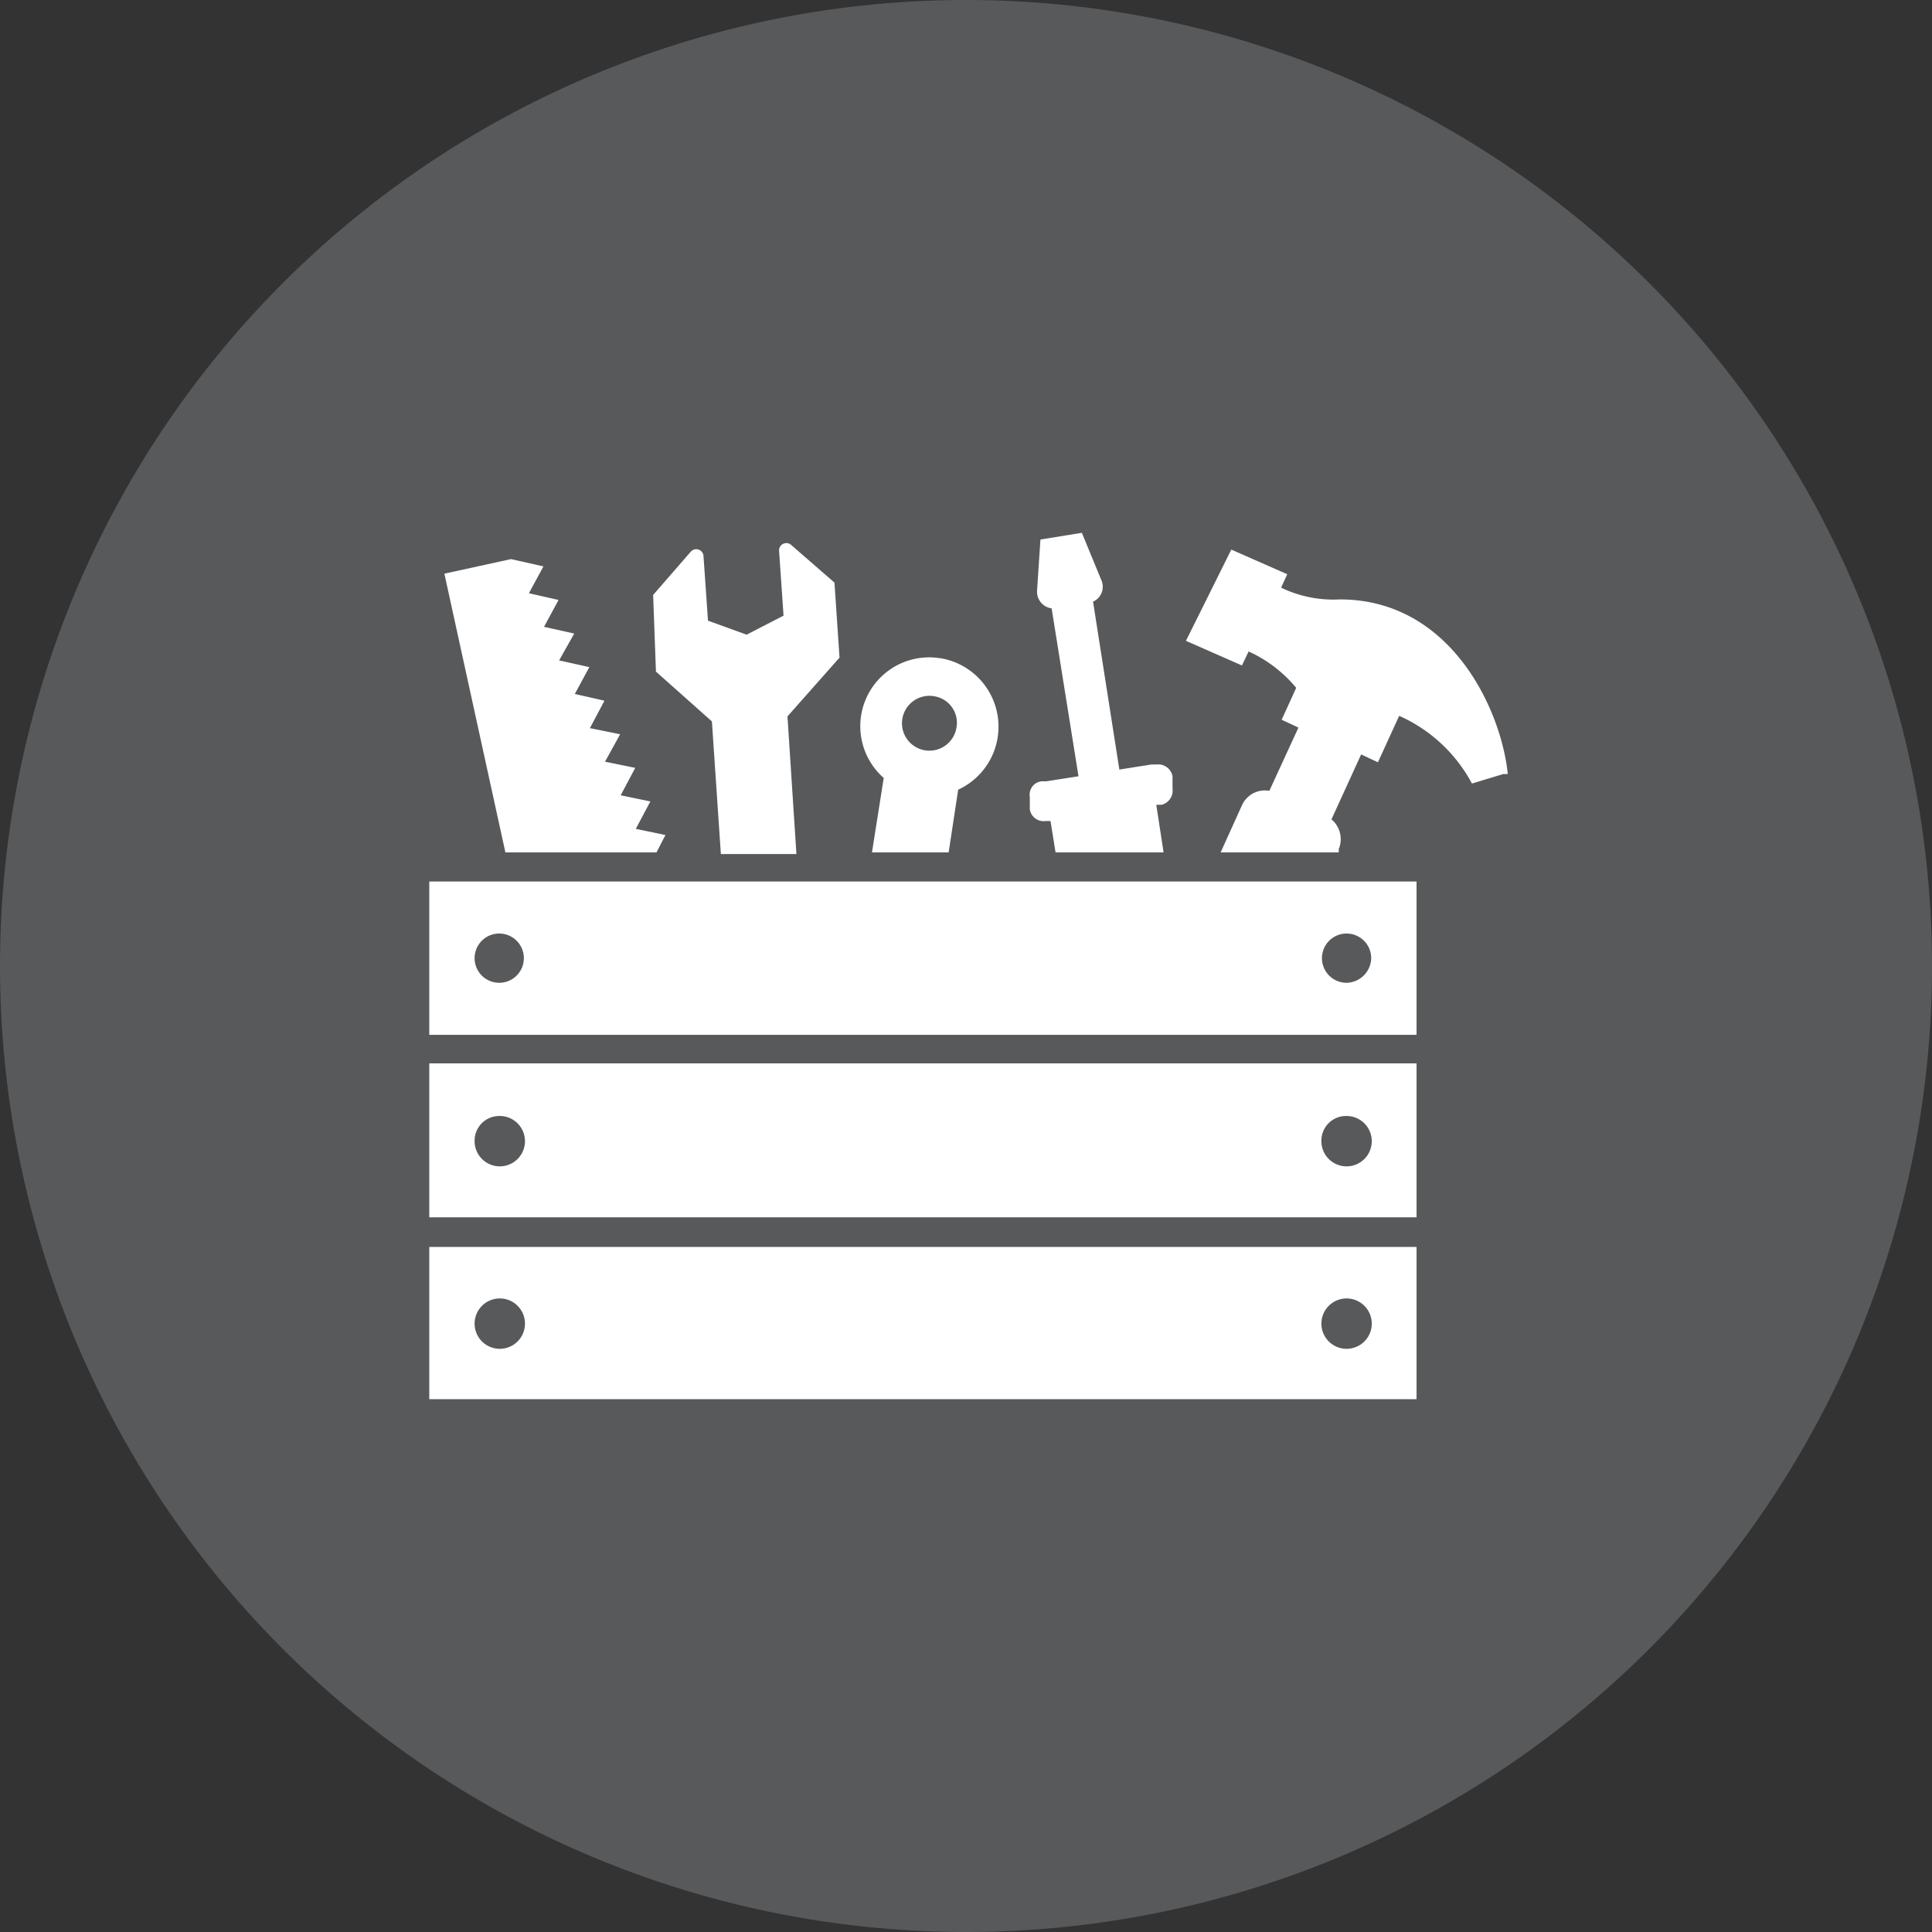
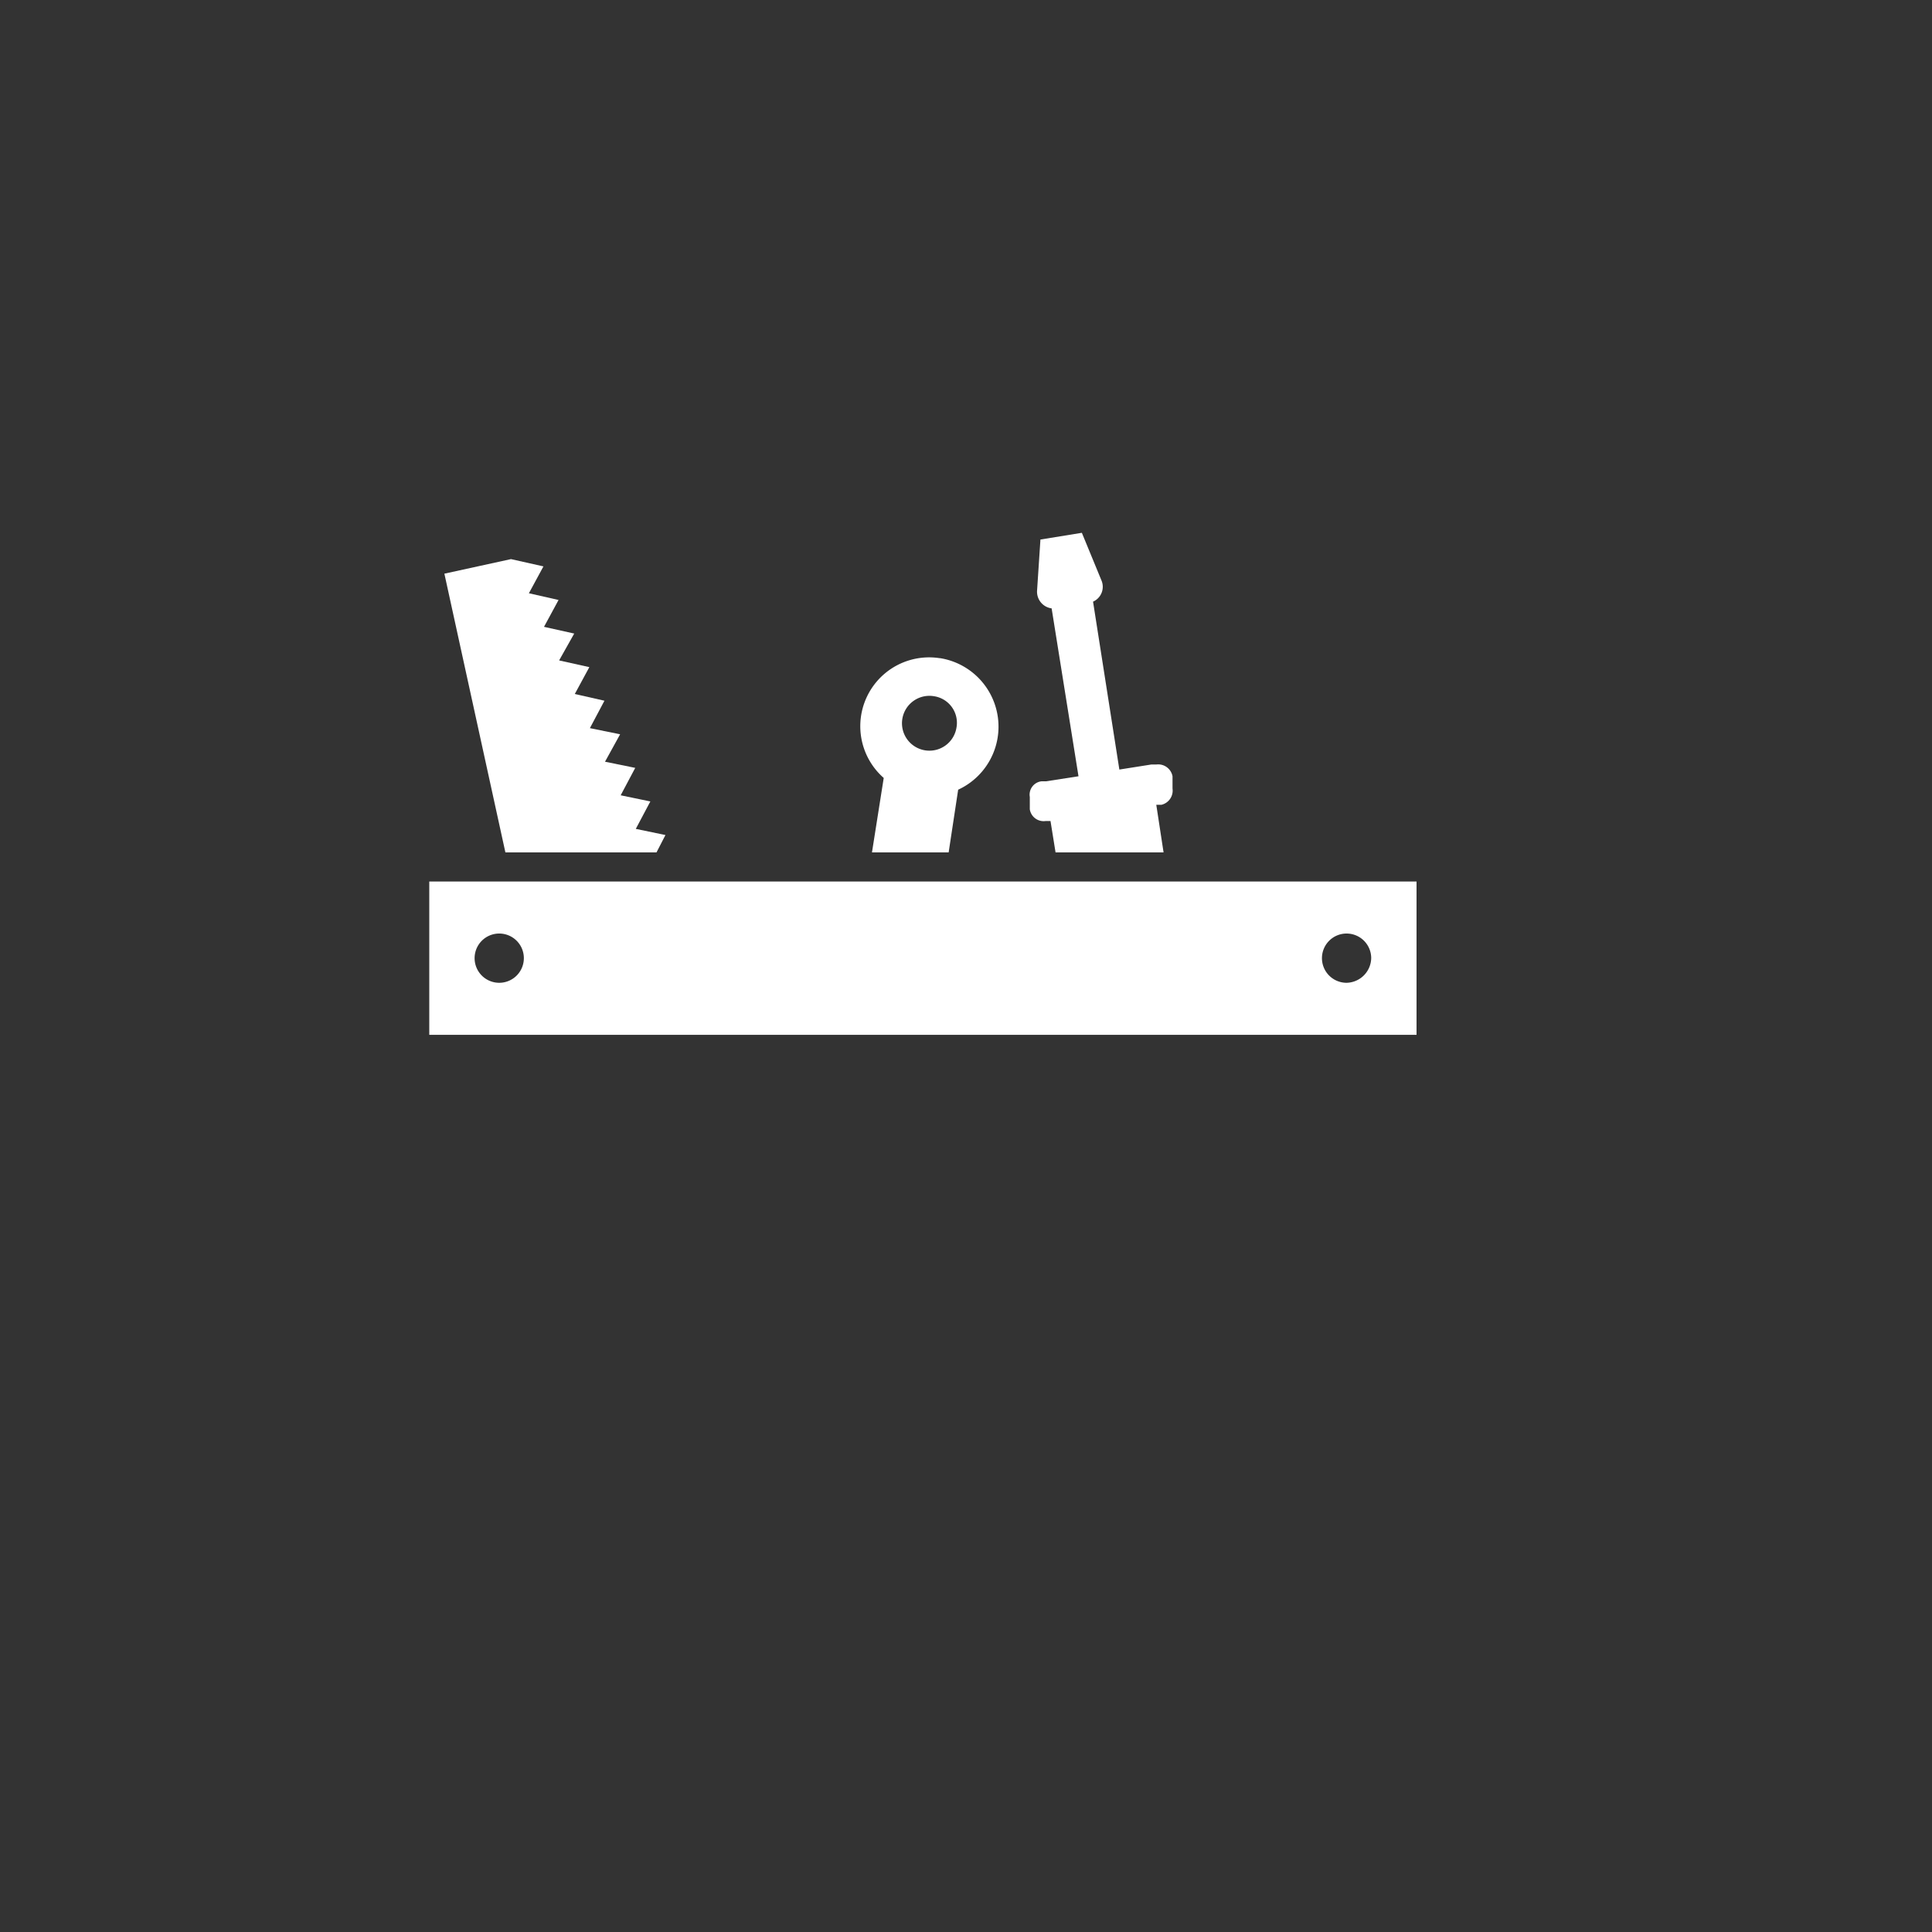
<svg xmlns="http://www.w3.org/2000/svg" viewBox="0 0 34.52 34.52">
  <rect x="0" y="0" width="34.52" height="34.52" fill="#333333" stroke="none" />
  <defs>
    <style>.cls-1{fill:#58595b;}.cls-2{fill:#fff;}</style>
  </defs>
  <title>tools_parts_equipment</title>
  <g id="Layer_2" data-name="Layer 2">
    <g id="Layer_1-2" data-name="Layer 1">
-       <path class="cls-1" d="M17.26,0A17.26,17.26,0,1,1,0,17.26,17.26,17.26,0,0,1,17.26,0" />
-       <path class="cls-2" d="M26.86,13.83,26.3,14A2.73,2.73,0,0,0,25,12.79l-.38.83-.3-.14-.53,1.16a.46.46,0,0,1,.13.53l0,.06H21.81l.38-.84a.45.45,0,0,1,.49-.26L23.2,13l-.3-.14.26-.57a2.39,2.39,0,0,0-.85-.65l-.12.25-1-.44L22,9.82l1,.44-.11.24a2.15,2.15,0,0,0,1.05.21c2,0,2.89,2,3,3.12" />
      <path class="cls-2" d="M20.79,15.23H18.86l-.09-.56-.09,0a.25.25,0,0,1-.28-.21l0-.22a.24.24,0,0,1,.21-.28l.08,0,.58-.09-.48-3a.3.3,0,0,1-.26-.32l.06-.91.74-.12.35.85a.29.29,0,0,1-.15.38l.47,3,.57-.09.09,0a.26.26,0,0,1,.29.21l0,.22a.26.26,0,0,1-.2.29h-.09Z" />
-       <path class="cls-2" d="M15,11.75l-.09-1.34-.77-.67a.13.13,0,0,0-.22.1L14,11l-.66.34-.69-.25-.08-1.15a.13.13,0,0,0-.23-.08l-.67.77L11.72,12l1,.89.16,2.37h1.35l-.16-2.46Z" />
      <path class="cls-2" d="M17.09,13a.49.49,0,1,1-.4-.56.48.48,0,0,1,.4.56m-.3-1.24a1.23,1.23,0,0,0-1,2.14l-.21,1.33h1.37l.17-1.12a1.24,1.24,0,0,0-.32-2.35" />
      <polygon class="cls-2" points="11.36 14.81 11.62 14.32 11.09 14.21 11.35 13.72 10.81 13.61 11.08 13.12 10.54 13.01 10.8 12.52 10.27 12.4 10.53 11.92 9.99 11.8 10.26 11.32 9.72 11.2 9.98 10.72 9.45 10.6 9.71 10.12 9.13 9.99 7.94 10.25 9.03 15.23 11.73 15.23 11.89 14.92 11.36 14.81" />
      <path class="cls-2" d="M24.06,17.56a.44.44,0,1,1,.44-.44.45.45,0,0,1-.44.44m-15.14,0a.44.44,0,1,1,.44-.44.44.44,0,0,1-.44.44m-1.25.93H25.31V15.75H7.67Z" />
-       <path class="cls-2" d="M8.92,19.94a.45.45,0,1,1-.44.44.44.44,0,0,1,.44-.44m15.14,0a.45.45,0,1,1-.45.44.44.44,0,0,1,.45-.44M7.67,21.75H25.31V19H7.67Z" />
-       <path class="cls-2" d="M8.92,23.2a.45.45,0,1,1-.44.45.45.45,0,0,1,.44-.45m15.14,0a.45.45,0,1,1-.45.45.45.45,0,0,1,.45-.45M7.67,25H25.31V22.28H7.67Z" />
    </g>
  </g>
</svg>